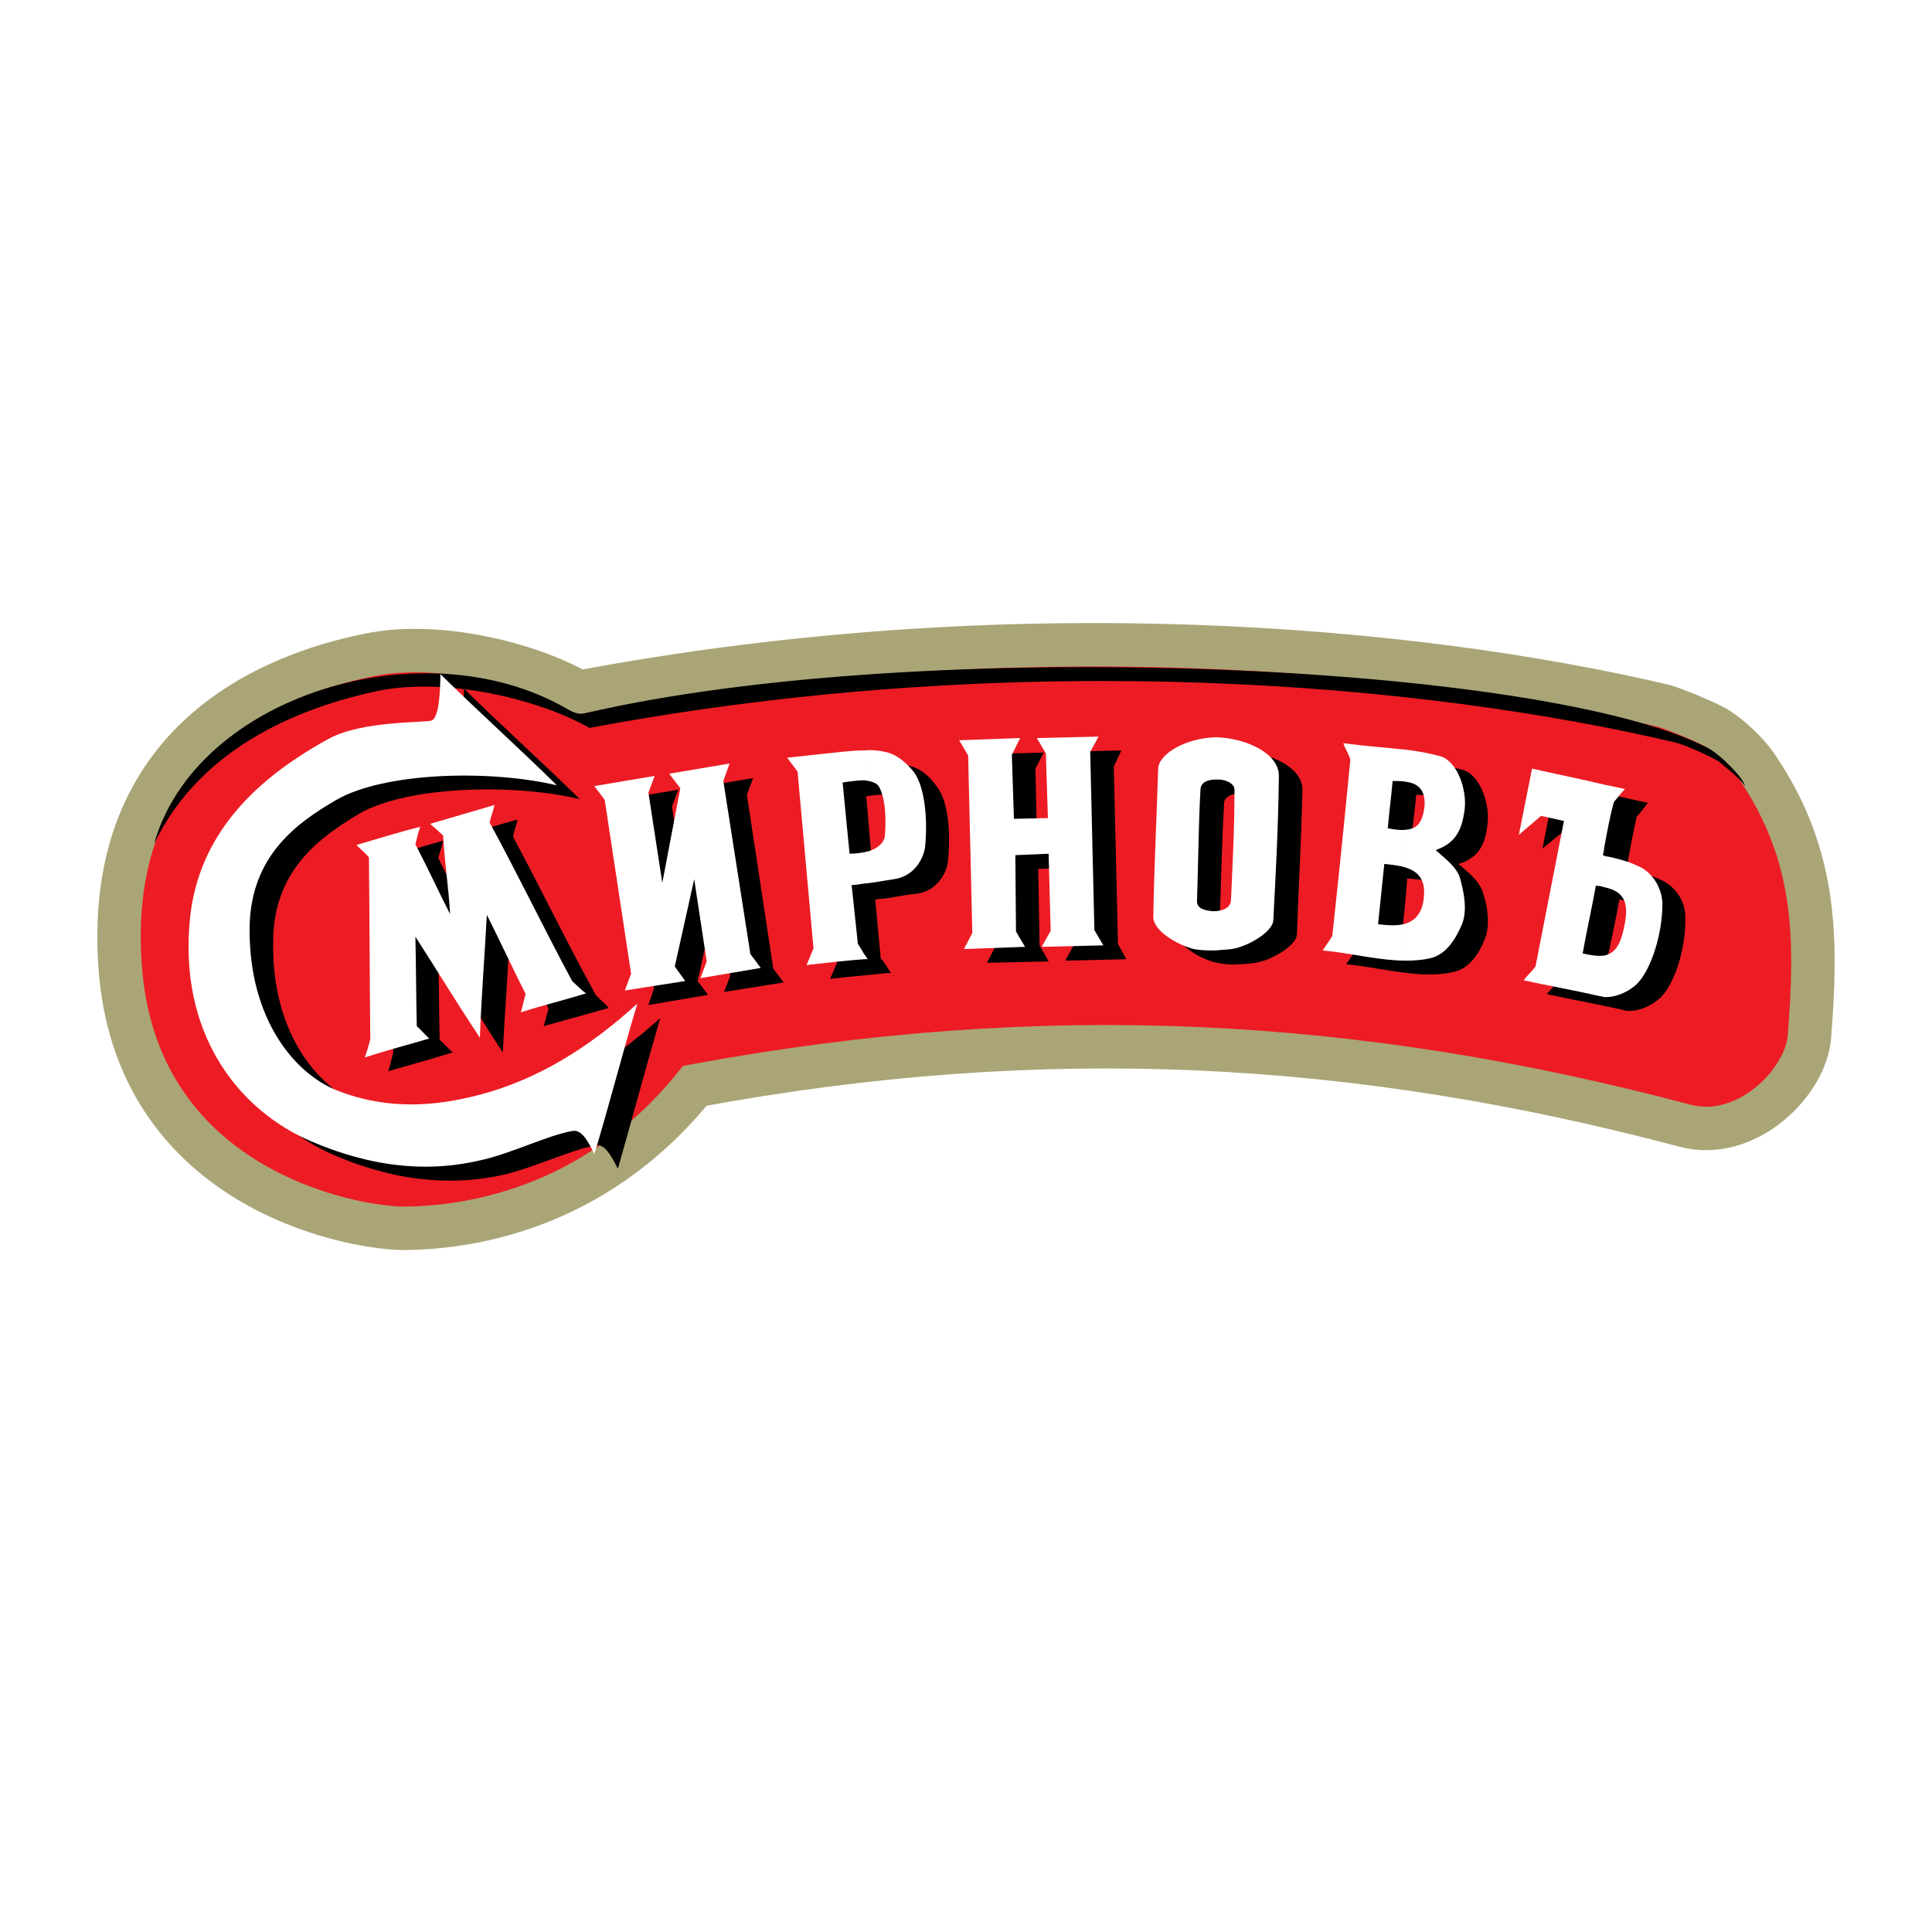
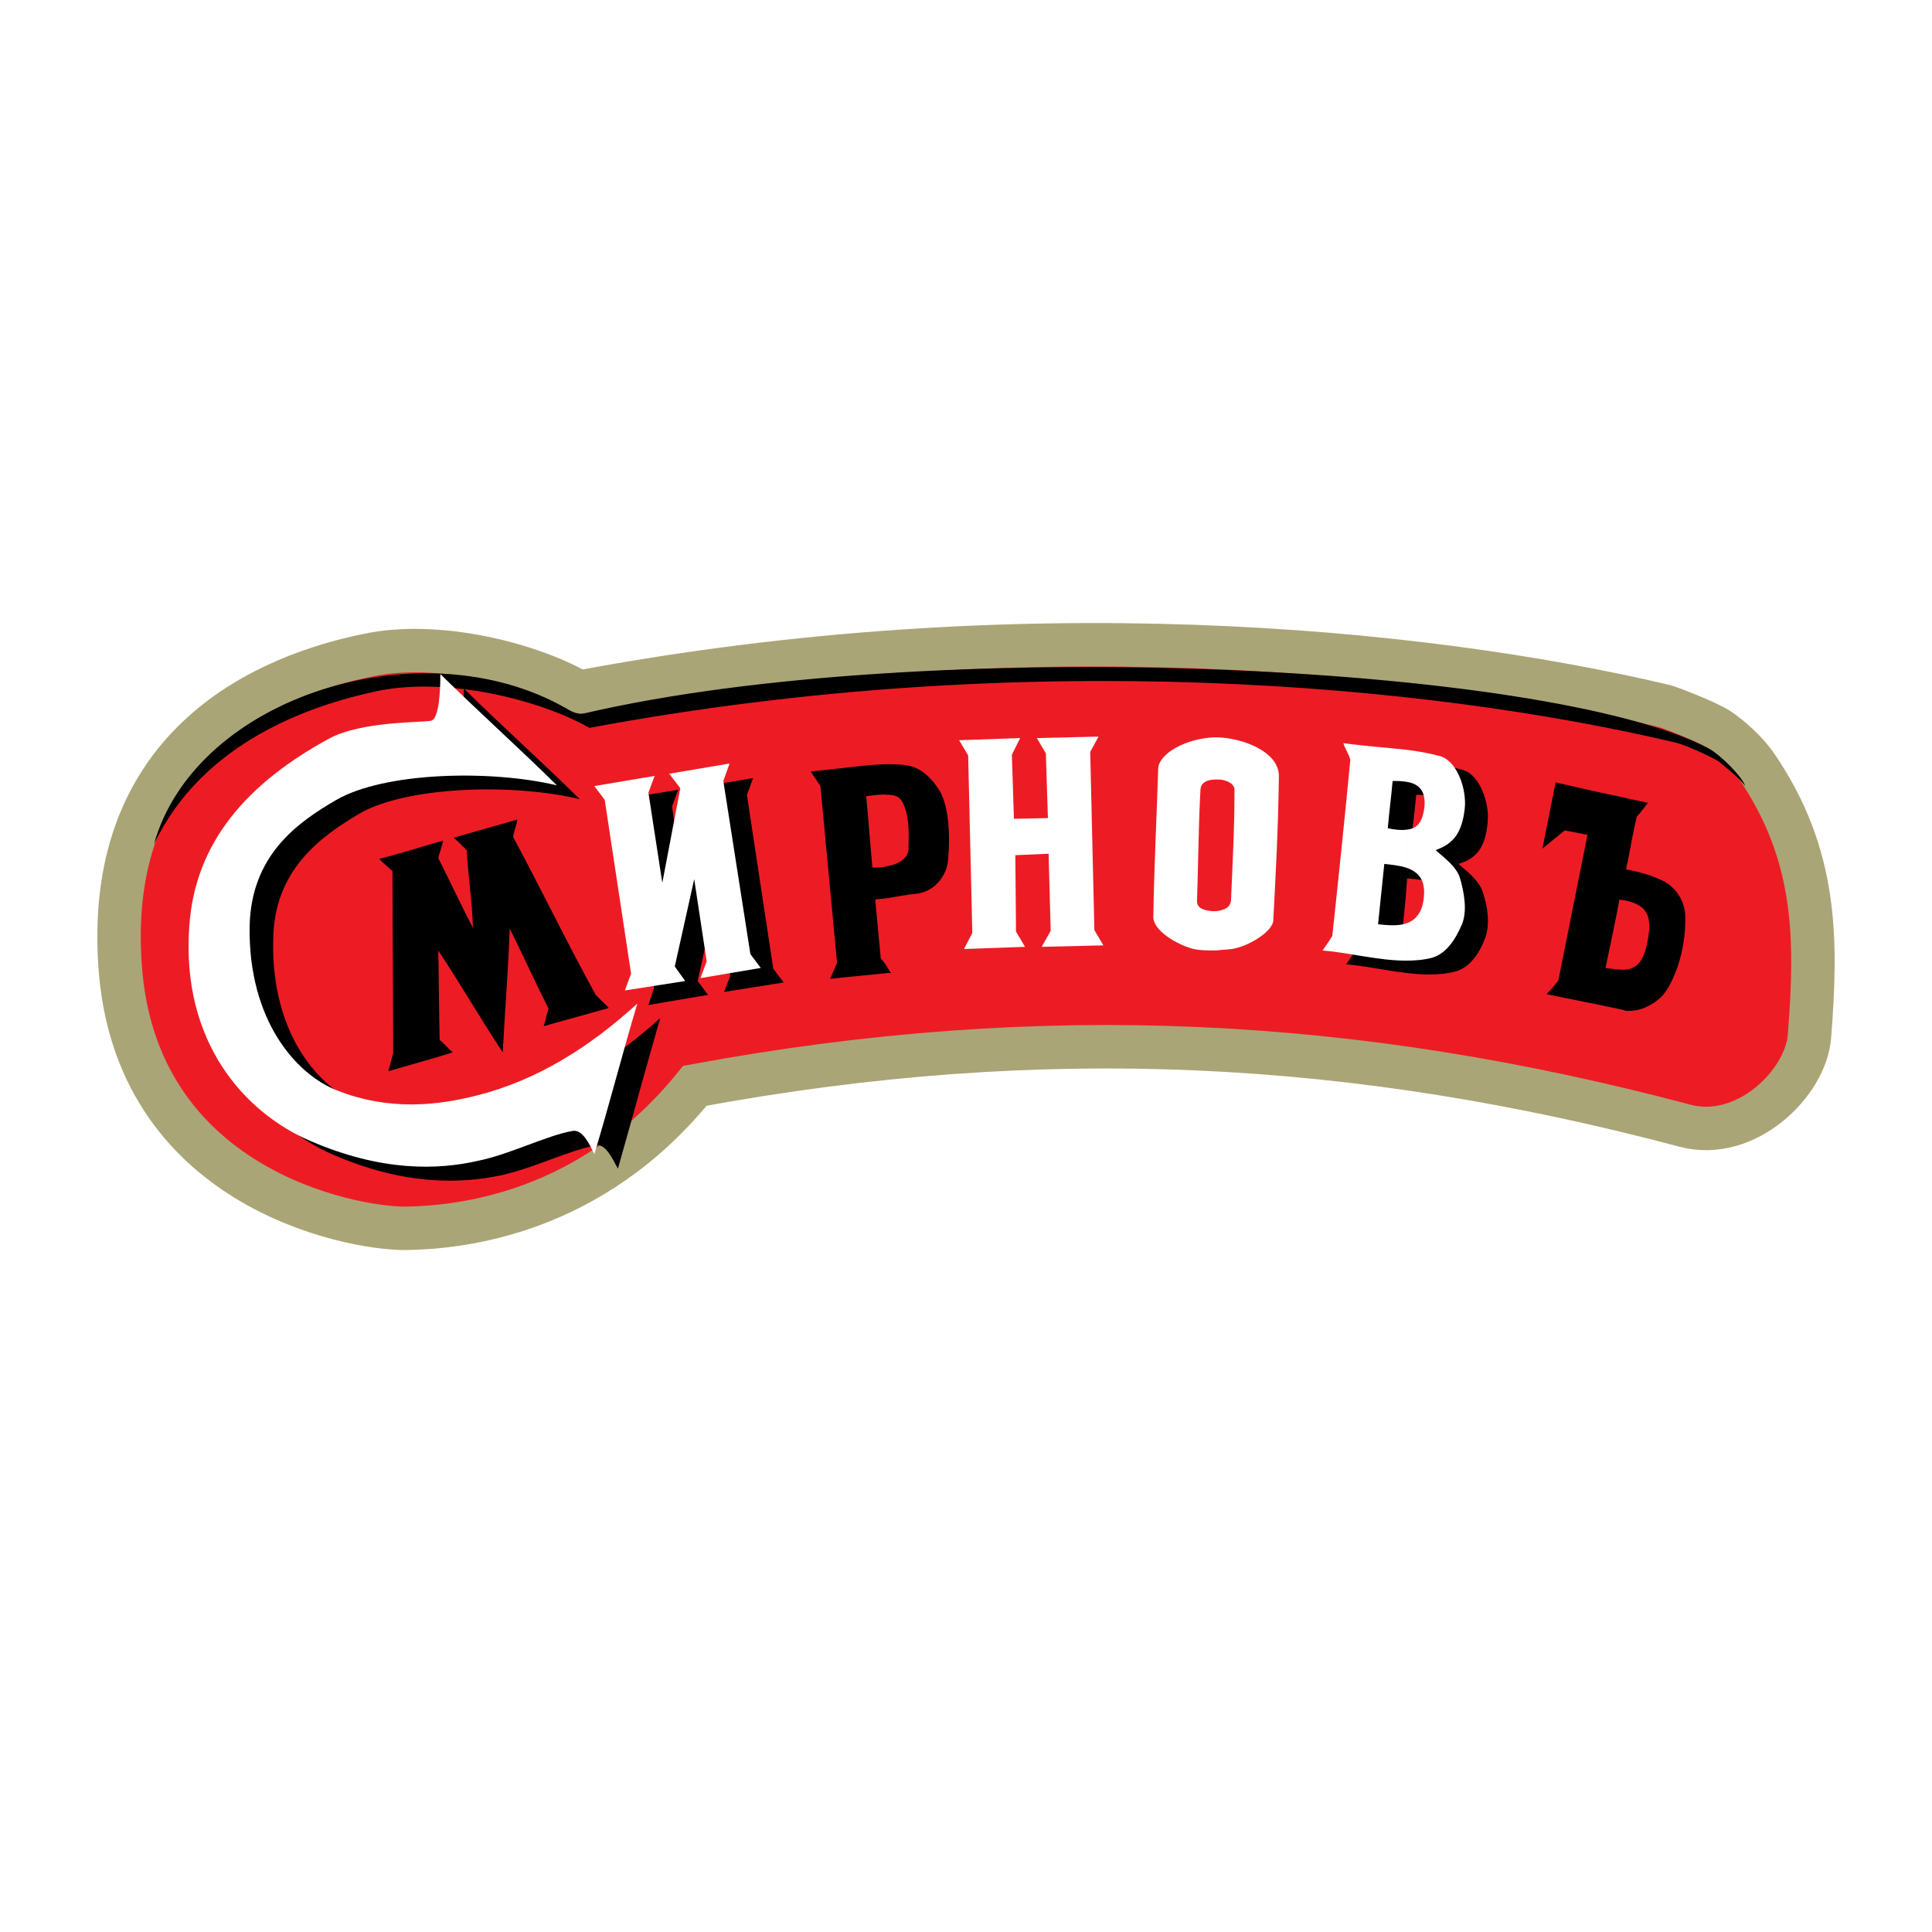
<svg xmlns="http://www.w3.org/2000/svg" version="1.0" id="Layer_1" x="0px" y="0px" width="192.756px" height="192.756px" viewBox="0 0 192.756 192.756" enable-background="new 0 0 192.756 192.756" xml:space="preserve">
  <g>
    <polygon fill-rule="evenodd" clip-rule="evenodd" fill="#FFFFFF" points="0,0 192.756,0 192.756,192.756 0,192.756 0,0  " />
    <path fill-rule="evenodd" clip-rule="evenodd" fill="#ED1C24" stroke="#AAA576" stroke-width="4.334" stroke-miterlimit="2.613" d="   M69.33,108.328c34.944-6.459,66.013-4.717,98.813,3.992c6.089,1.596,12.04-4.283,12.387-8.928   c0.761-9.725,0.761-18.072-5.26-26.926c-0.968-1.452-2.698-2.976-3.806-3.701c-1.106-0.726-4.636-2.105-5.397-2.322   c-24.634-5.807-64.699-9.581-108.292-1.379c-5.052-2.903-14.255-5.153-21.036-3.701c-9.688,1.959-26.226,8.564-24.772,30.772   c1.384,22.281,22.835,26.417,28.44,26.417C46.01,122.48,59.02,121.102,69.33,108.328L69.33,108.328z" />
    <path fill-rule="evenodd" clip-rule="evenodd" d="M174.094,78.426c-0.485-0.798-2.215-2.104-2.63-2.468   c-1.106-0.653-3.598-1.741-4.359-1.887c-24.634-5.807-64.699-9.58-108.292-1.451c-4.982-2.831-14.186-5.081-21.036-3.702   c-6.92,1.452-17.577,5.153-22.42,15.314c4.151-14.806,26.779-21.772,41.103-13.572c0.069,0,0.969,0.726,1.869,0.508   c33.63-7.838,95.907-5.008,112.099,3.483C171.603,75.233,174.024,77.701,174.094,78.426L174.094,78.426z" />
    <path fill-rule="evenodd" clip-rule="evenodd" d="M38.745,106.877c0.208-0.727,0.277-1.09,0.484-1.814   c0-5.951-0.069-12.193-0.069-18.145c-0.416-0.435-0.9-0.726-1.315-1.234c2.076-0.508,4.29-1.233,6.366-1.814   c-0.139,0.654-0.346,1.162-0.485,1.742c1.177,2.323,2.284,4.718,3.46,6.968c-0.069-2.541-0.484-5.226-0.623-7.766   c-0.484-0.435-0.83-0.871-1.314-1.233l6.366-1.814c-0.069,0.581-0.346,1.088-0.415,1.742c2.768,5.153,5.397,10.596,8.234,15.749   c0.484,0.508,0.899,0.871,1.314,1.307c-2.283,0.652-4.221,1.162-6.504,1.814c0.208-0.652,0.277-1.088,0.484-1.742   c-1.314-2.613-2.56-5.371-3.875-7.983c-0.138,4.064-0.484,8.274-0.692,12.338c-2.214-3.34-4.221-6.822-6.436-10.161   c0.07,2.976,0.07,5.952,0.139,8.927c0.484,0.363,0.831,0.871,1.315,1.234C42.896,105.715,40.959,106.223,38.745,106.877   L38.745,106.877z" />
    <polygon fill-rule="evenodd" clip-rule="evenodd" points="61.579,79.806 67.669,78.789 67.046,80.459 68.361,89.458 70.16,80.023    69.122,78.644 75.142,77.628 74.519,79.297 77.149,96.644 78.187,98.021 72.236,98.967 72.859,97.369 71.543,89.095 69.606,97.877    70.645,99.256 64.693,100.271 65.247,98.604 62.618,81.185 61.579,79.806  " />
    <path fill-rule="evenodd" clip-rule="evenodd" d="M88.566,76.25c0.692,0,1.384,0,2.076,0.145c1.176,0.218,2.145,1.089,2.837,2.105   c1.107,1.379,1.384,4.427,1.107,7.33c-0.068,1.162-1.038,3.048-3.113,3.338c-0.969,0.073-1.938,0.291-2.907,0.436V86.41   c1.176-0.217,2.006-0.798,2.076-1.669c0-0.943,0.208-3.412-0.692-4.863c-0.277-0.436-0.761-0.581-1.384-0.581V76.25L88.566,76.25z    M88.566,96.571c0.069,0.145,0.208,0.363,0.346,0.508c-0.138,0-0.277,0-0.346,0V96.571L88.566,96.571z M80.885,76.975l5.328-0.581   c0.831-0.072,1.592-0.145,2.353-0.145v3.048c-0.761-0.072-1.592,0.072-2.145,0.145c0.207,2.105,0.415,5.008,0.622,7.113   c0.554,0,1.038,0,1.522-0.146v3.194c-0.416,0.072-0.831,0.072-1.245,0.145l0.554,5.878c0.276,0.291,0.483,0.581,0.691,0.944v0.508   c-1.938,0.218-3.806,0.362-5.743,0.581l0.692-1.598l-1.661-17.636L80.885,76.975L80.885,76.975z" />
-     <polygon fill-rule="evenodd" clip-rule="evenodd" points="97.977,75.233 104.136,75.088 103.306,76.685 103.443,83.071    106.834,82.999 106.696,76.539 105.797,75.015 111.886,74.87 111.124,76.467 111.54,94.176 112.37,95.7 106.28,95.845    107.111,94.32 106.903,86.555 103.582,86.7 103.721,94.32 104.62,95.917 98.462,96.062 99.292,94.466 98.877,76.757 97.977,75.233     " />
-     <path fill-rule="evenodd" clip-rule="evenodd" d="M123.579,74.942c2.492,0,6.436,1.379,6.367,3.919   c-0.139,5.589-0.416,10.233-0.554,14.37c-0.069,1.162-2.63,2.613-4.152,2.831c-0.484,0.073-1.037,0.145-1.661,0.145v-3.919   c0.692,0,1.522-0.29,1.522-1.088c0.139-3.338,0.347-6.895,0.415-10.96c0-0.652-0.898-1.015-1.66-1.088c-0.068,0-0.138,0-0.277,0   V74.942L123.579,74.942z M117.837,78.064c0.068-1.525,2.905-3.049,5.674-3.122c0.068,0,0.068,0,0.068,0v4.209   c-0.622,0.073-1.383,0.291-1.452,0.944c-0.208,3.774-0.276,7.113-0.415,11.104c0,0.943,0.83,1.088,1.522,1.088   c0.138,0,0.276,0,0.345,0v3.919c-0.691,0.073-1.452,0-2.145-0.145c-1.729-0.363-4.082-1.814-4.082-3.121   C117.421,88.006,117.698,82.708,117.837,78.064L117.837,78.064z" />
    <path fill-rule="evenodd" clip-rule="evenodd" d="M142.609,76.176c1.176,0.146,2.353,0.363,3.39,0.653   c1.661,0.508,2.63,3.339,2.423,5.226c-0.208,2.323-0.969,3.556-2.906,4.137c0.899,0.798,2.076,1.669,2.422,2.83   c0.484,1.379,0.761,3.266,0.207,4.645c-0.553,1.452-1.522,2.903-2.976,3.266c-0.83,0.217-1.661,0.291-2.56,0.291v-3.702   c0.898-0.291,1.592-1.016,1.729-2.54c0.208-1.887-0.692-2.686-1.729-2.976V84.16c0.969-0.073,1.66-0.581,1.799-2.323   c0.208-1.814-0.83-2.25-1.799-2.395V76.176L142.609,76.176z M136.312,75.523c2.077,0.363,4.222,0.435,6.298,0.653v3.266   c-0.485-0.145-0.969-0.145-1.315-0.145c-0.138,1.597-0.346,3.193-0.553,4.79c0.691,0.073,1.314,0.145,1.868,0.073v3.846   c-0.762-0.29-1.592-0.29-2.215-0.363c-0.138,1.96-0.346,3.992-0.554,5.952c0.692,0.145,1.8,0.218,2.769-0.073v3.702   c-2.699,0-5.744-0.799-8.305-1.017c0.347-0.508,0.623-0.871,0.97-1.378c0.554-5.807,1.176-11.903,1.799-17.636   C136.865,76.612,136.52,76.104,136.312,75.523L136.312,75.523z" />
    <path fill-rule="evenodd" clip-rule="evenodd" d="M162.398,79.661c0.623,0.145,1.315,0.29,2.008,0.435   c-0.347,0.436-0.623,0.871-1.107,1.379c-0.346,1.523-0.623,2.976-0.9,4.5V79.661L162.398,79.661z M162.398,86.772   c1.177,0.218,2.423,0.581,3.322,1.017c1.453,0.653,2.422,2.104,2.422,3.701c0.069,3.339-1.107,6.459-2.215,7.766   c-0.83,0.943-2.283,1.67-3.529,1.598v-4.138c1.039-0.218,1.593-0.943,1.938-2.613c0.554-2.613,0.069-3.702-1.938-4.209V86.772   L162.398,86.772z M154.304,99.184c0.483-0.508,0.761-0.799,1.176-1.379l2.906-14.516l-2.283-0.436l-2.214,1.815l1.314-6.604   c2.491,0.58,4.774,1.088,7.195,1.597v6.314c-0.068,0.218-0.138,0.508-0.138,0.726c0,0.072,0.069,0.072,0.138,0.072v3.121   c-0.276-0.073-0.553-0.073-0.83-0.145c-0.346,1.959-0.969,4.79-1.384,6.822c0.899,0.145,1.661,0.218,2.214,0.145v4.138   c-0.138,0-0.276,0-0.345-0.072C159.424,100.199,156.656,99.691,154.304,99.184L154.304,99.184z" />
    <path fill-rule="evenodd" clip-rule="evenodd" d="M57.843,79.733c-3.667-3.629-7.889-7.403-11.556-11.032   c0,1.669-0.208,4.354-0.968,4.645c-0.623,0.218-6.851-0.073-10.172,1.742c-8.166,4.427-13.355,10.306-13.978,18.797   c-0.761,11.394,5.535,18.507,12.109,21.337c7.059,3.049,12.664,2.902,16.746,2.031c3.252-0.725,6.92-2.539,9.411-2.975   c0.969-0.217,1.661,1.307,2.214,2.322c1.453-5.08,2.768-10.016,4.221-15.023c-4.774,4.281-9.895,7.549-15.916,9.072   c-3.875,1.016-8.857,1.596-14.116-0.508c-3.945-1.598-8.788-6.895-8.581-16.33c0.07-7.041,4.706-10.306,8.581-12.628   C40.613,78.426,51.2,78.136,57.843,79.733L57.843,79.733z" />
-     <path fill-rule="evenodd" clip-rule="evenodd" fill="#FFFFFF" d="M36.392,105.498c0.278-0.727,0.346-1.09,0.554-1.814   c-0.069-5.951-0.069-12.193-0.138-18.145c-0.416-0.508-0.831-0.798-1.246-1.234c2.007-0.581,4.29-1.307,6.366-1.814   c-0.208,0.581-0.346,1.162-0.484,1.742c1.176,2.25,2.283,4.645,3.46,6.968c-0.138-2.613-0.554-5.226-0.692-7.839   c-0.415-0.363-0.831-0.798-1.315-1.161l6.435-1.887c-0.139,0.653-0.345,1.162-0.484,1.742c2.837,5.226,5.466,10.669,8.234,15.822   c0.554,0.508,0.9,0.871,1.384,1.234c-2.353,0.725-4.221,1.16-6.504,1.887c0.208-0.652,0.276-1.162,0.485-1.814   c-1.315-2.613-2.561-5.298-3.876-7.911c-0.208,4.064-0.553,8.202-0.691,12.265c-2.215-3.338-4.291-6.749-6.436-10.087   c0.069,2.976,0.069,5.951,0.138,8.927c0.416,0.363,0.831,0.871,1.246,1.234C40.613,104.264,38.675,104.771,36.392,105.498   L36.392,105.498z" />
    <polygon fill-rule="evenodd" clip-rule="evenodd" fill="#FFFFFF" points="59.296,78.426 65.316,77.411 64.693,79.08 66.078,88.08    67.877,78.644 66.769,77.193 72.79,76.176 72.167,77.918 74.866,95.191 75.903,96.571 69.884,97.588 70.506,95.917 69.261,87.716    67.323,96.425 68.361,97.877 62.34,98.82 62.963,97.15 60.334,79.806 59.296,78.426  " />
-     <path fill-rule="evenodd" clip-rule="evenodd" fill="#FFFFFF" d="M86.213,74.87c0.761-0.073,1.453,0,2.076,0.145   c1.177,0.218,2.145,1.089,2.906,2.032c1.038,1.452,1.384,4.5,1.107,7.403c-0.138,1.161-1.039,2.975-3.114,3.266   c-1.038,0.146-2.006,0.363-2.976,0.436v-3.121c1.176-0.218,2.006-0.871,2.076-1.67c0.069-1.016,0.208-3.483-0.623-4.935   c-0.277-0.362-0.83-0.508-1.453-0.581V74.87L86.213,74.87z M86.213,95.191c0.139,0.146,0.277,0.364,0.346,0.508   c-0.069,0-0.207,0-0.346,0V95.191L86.213,95.191z M78.533,75.596l5.397-0.581c0.761-0.073,1.522-0.145,2.283-0.145v2.976   c-0.692,0-1.522,0.145-2.145,0.218c0.208,2.104,0.484,5.007,0.692,7.112c0.485,0,1.038-0.073,1.453-0.145v3.121   c-0.415,0.072-0.83,0.145-1.245,0.145l0.623,5.879c0.208,0.29,0.415,0.653,0.623,1.016V95.7c-1.938,0.145-3.806,0.363-5.743,0.581   l0.692-1.669l-1.591-17.636L78.533,75.596L78.533,75.596z" />
    <polygon fill-rule="evenodd" clip-rule="evenodd" fill="#FFFFFF" points="95.694,73.854 101.783,73.636 100.953,75.306    101.16,81.693 104.551,81.62 104.344,75.161 103.443,73.636 109.603,73.491 108.771,75.015 109.187,92.797 110.086,94.32    103.928,94.466 104.827,92.87 104.62,85.176 101.299,85.321 101.367,92.942 102.268,94.466 96.178,94.684 97.008,93.086    96.593,75.378 95.694,73.854  " />
    <path fill-rule="evenodd" clip-rule="evenodd" fill="#FFFFFF" d="M121.296,73.564c2.492,0,6.366,1.378,6.297,3.919   c-0.068,5.515-0.345,10.233-0.554,14.297c0,1.161-2.56,2.685-4.151,2.903c-0.484,0.073-1.037,0.073-1.592,0.146V90.91   c0.692-0.072,1.453-0.29,1.522-1.089c0.139-3.411,0.347-6.968,0.347-10.959c0.069-0.653-0.831-1.088-1.592-1.088   c-0.069,0-0.208,0-0.277,0V73.564L121.296,73.564z M115.553,76.685c0.069-1.524,2.838-3.048,5.675-3.121h0.068v4.209   c-0.691,0-1.453,0.217-1.521,0.943c-0.208,3.702-0.208,7.04-0.347,11.104c-0.069,0.871,0.831,1.017,1.523,1.089   c0.068,0,0.207,0,0.345,0v3.919c-0.761,0-1.521,0-2.214-0.146c-1.661-0.436-4.014-1.814-4.014-3.193   C115.138,86.628,115.415,81.257,115.553,76.685L115.553,76.685z" />
    <path fill-rule="evenodd" clip-rule="evenodd" fill="#FFFFFF" d="M140.257,74.797c1.245,0.145,2.353,0.363,3.46,0.654   c1.66,0.507,2.629,3.266,2.421,5.225c-0.276,2.322-1.038,3.484-2.906,4.137c0.899,0.798,2.076,1.67,2.422,2.758   c0.416,1.452,0.762,3.267,0.208,4.645c-0.623,1.452-1.522,2.904-2.976,3.339c-0.83,0.217-1.729,0.29-2.629,0.29v-3.701   c0.899-0.291,1.66-1.016,1.799-2.613c0.208-1.887-0.692-2.613-1.799-2.976v-3.774c1.037-0.073,1.66-0.581,1.867-2.322   c0.14-1.815-0.83-2.323-1.867-2.468V74.797L140.257,74.797z M134.028,74.144c2.076,0.291,4.221,0.436,6.229,0.653v3.193   c-0.484-0.072-0.97-0.072-1.315-0.072c-0.139,1.597-0.346,3.121-0.484,4.717c0.692,0.145,1.315,0.217,1.8,0.145v3.774   c-0.692-0.218-1.523-0.291-2.146-0.363c-0.208,1.959-0.415,4.064-0.623,6.023c0.761,0.073,1.868,0.218,2.769-0.072v3.701   c-2.699,0-5.675-0.798-8.304-1.016c0.346-0.509,0.622-0.871,0.969-1.452c0.623-5.734,1.245-11.83,1.799-17.564   C134.582,75.233,134.167,74.652,134.028,74.144L134.028,74.144z" />
-     <path fill-rule="evenodd" clip-rule="evenodd" fill="#FFFFFF" d="M160.047,78.281c0.691,0.145,1.384,0.291,2.075,0.436   c-0.414,0.435-0.691,0.798-1.106,1.306c-0.416,1.524-0.692,3.048-0.969,4.573V78.281L160.047,78.281z M160.047,85.394   c1.245,0.217,2.491,0.581,3.391,1.016c1.384,0.581,2.353,2.105,2.422,3.702c0,3.266-1.176,6.459-2.284,7.766   c-0.761,0.943-2.283,1.67-3.528,1.598v-4.138c1.037-0.217,1.592-1.017,1.938-2.613c0.623-2.613,0.138-3.774-1.938-4.209V85.394   L160.047,85.394z M152.02,97.805c0.415-0.58,0.762-0.799,1.177-1.379l2.837-14.515l-2.283-0.508l-2.215,1.887l1.315-6.604   c2.56,0.581,4.774,1.016,7.196,1.597v6.314c0,0.217-0.069,0.508-0.139,0.725c0.069,0,0.139,0,0.139,0.073v3.121   c-0.208-0.072-0.484-0.145-0.831-0.145c-0.346,1.959-0.968,4.79-1.314,6.75c0.899,0.217,1.592,0.29,2.146,0.217v4.138   c-0.069,0-0.208-0.074-0.347-0.074C157.141,98.82,154.304,98.312,152.02,97.805L152.02,97.805z" />
    <path fill-rule="evenodd" clip-rule="evenodd" fill="#FFFFFF" d="M55.56,78.354c-3.667-3.629-7.958-7.476-11.625-11.104   c0,1.742-0.138,4.427-0.9,4.645c-0.692,0.218-6.919,0-10.241,1.814c-8.097,4.427-13.355,10.306-13.909,18.725   c-0.831,11.467,5.467,18.58,12.11,21.41c7.058,3.049,12.662,2.902,16.745,1.959c3.183-0.652,6.851-2.539,9.411-2.975   c0.968-0.146,1.661,1.307,2.145,2.322c1.522-5.008,2.768-9.943,4.291-15.023c-4.774,4.355-9.964,7.621-15.915,9.145   c-3.945,1.016-8.857,1.596-14.117-0.508c-4.013-1.598-8.788-6.967-8.65-16.33c0.139-7.113,4.775-10.378,8.65-12.628   C38.33,77.047,48.848,76.757,55.56,78.354L55.56,78.354z" />
  </g>
</svg>